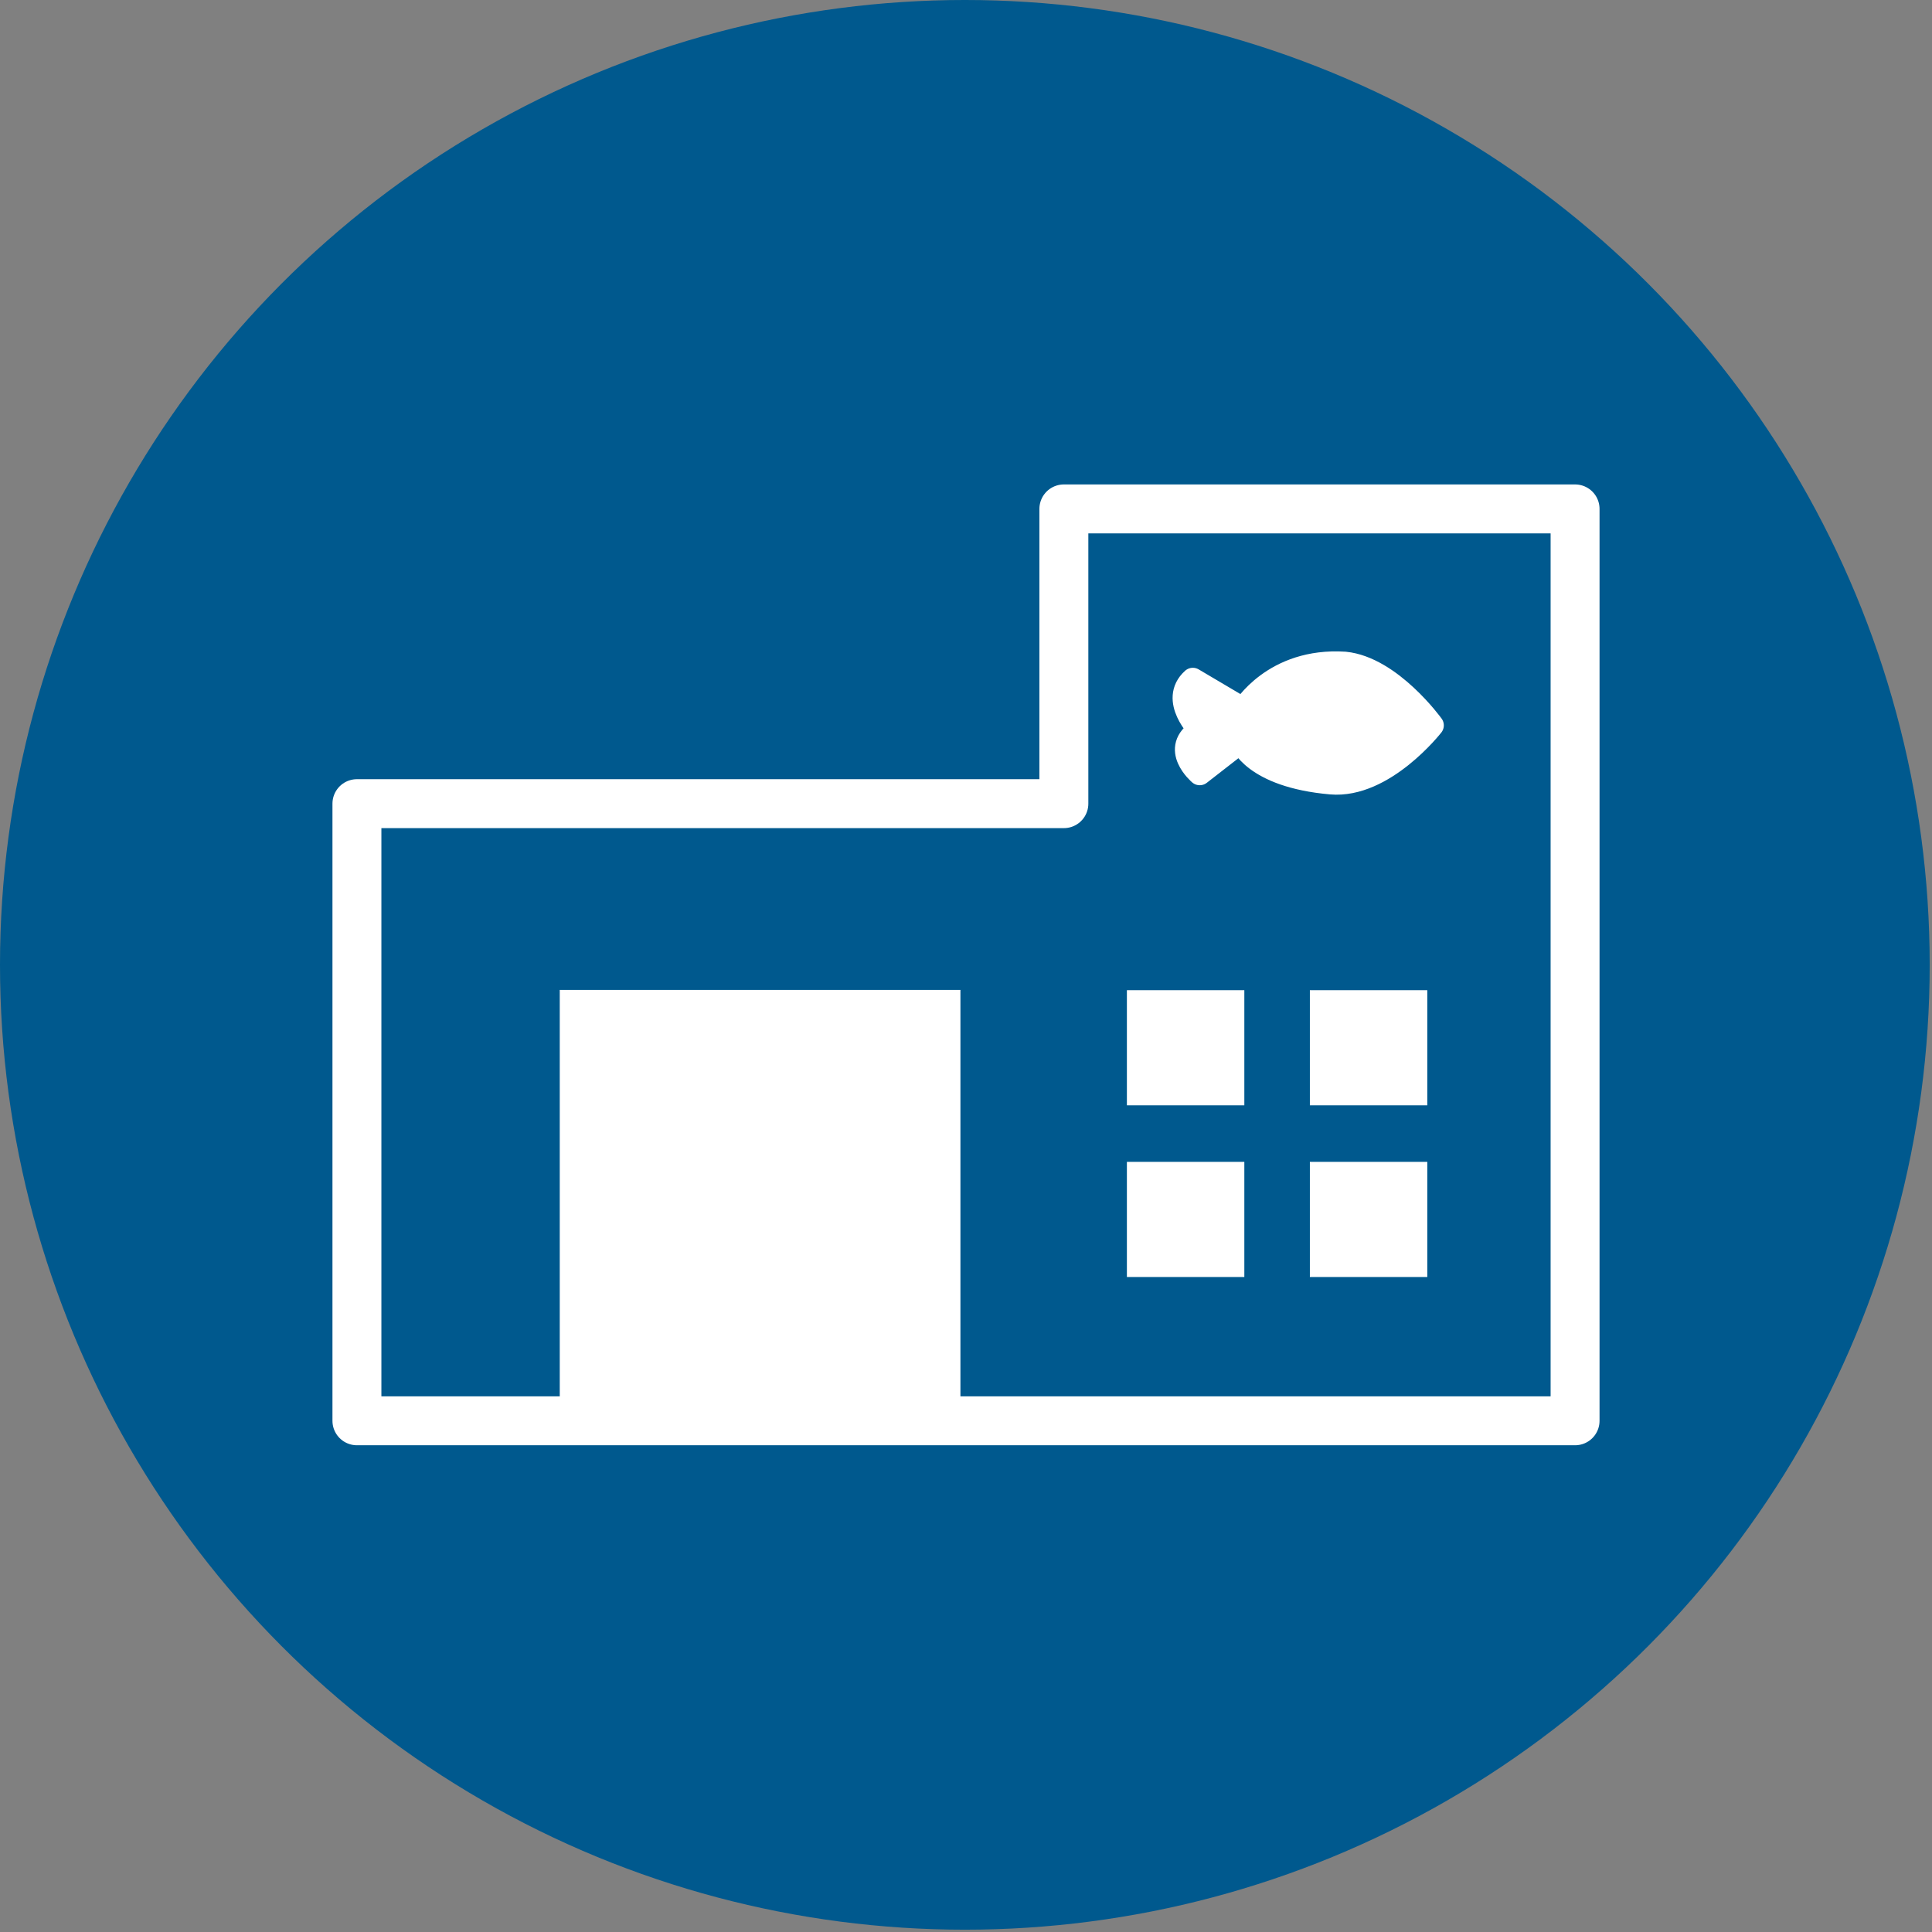
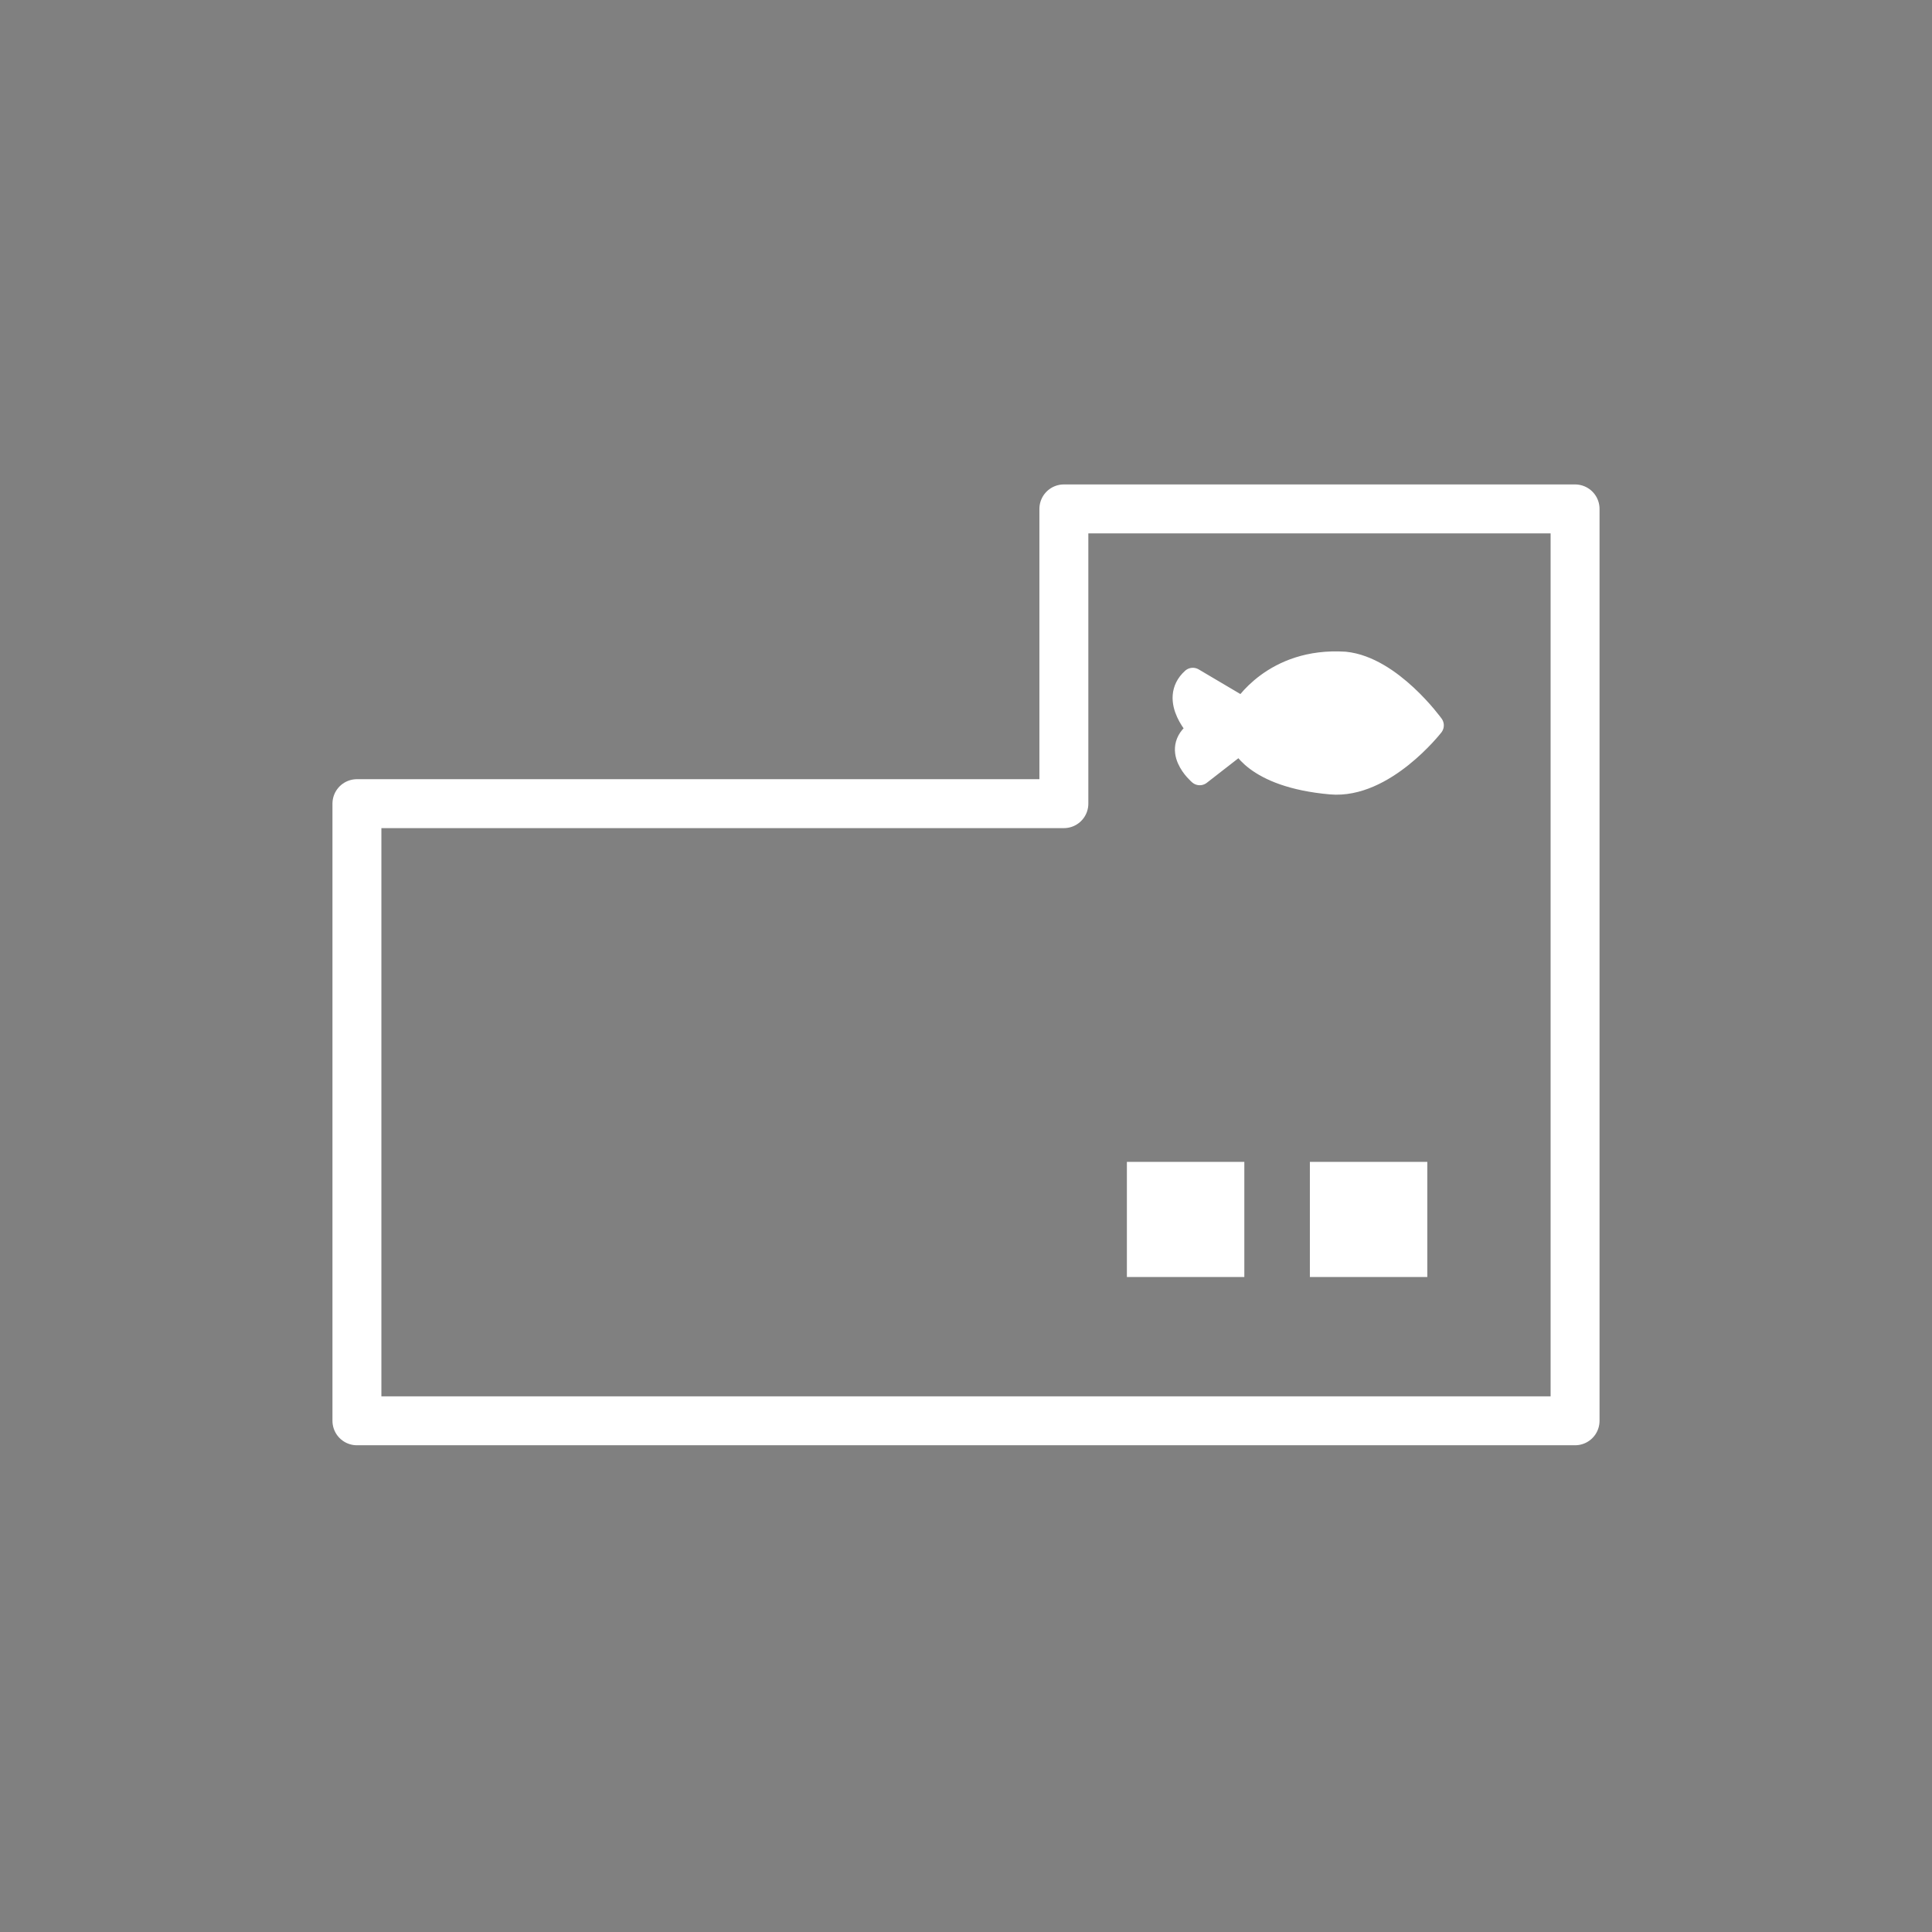
<svg xmlns="http://www.w3.org/2000/svg" id="Layer_1" x="0px" y="0px" viewBox="0 0 83.9 83.9" style="enable-background:new 0 0 83.9 83.9;" xml:space="preserve">
  <rect x="0" y="0" width="83.9" height="83.9" fill="#808080" stroke="none" />
  <style type="text/css"> .st0{fill:#CED2D4;} .st1{fill:#00598E;} .st2{fill:#003A5E;} .st3{fill:#00A46F;} .st4{fill:#1DB3B5;} .st5{fill:#FFFFFF;stroke:#57636A;stroke-width:2.125;stroke-linecap:round;stroke-linejoin:round;stroke-miterlimit:10;} .st6{fill:none;stroke:#231F20;stroke-width:2;stroke-miterlimit:10;} .st7{fill:none;stroke:#231F20;stroke-width:2;stroke-linecap:round;stroke-linejoin:round;stroke-miterlimit:10;} .st8{fill:none;stroke:#231F20;stroke-width:2.224;stroke-miterlimit:10;} .st9{fill:none;stroke:#010101;stroke-width:2;stroke-linecap:round;stroke-linejoin:round;stroke-miterlimit:10;} .st10{fill:none;stroke:#010101;stroke-width:2;stroke-linecap:round;stroke-linejoin:round;stroke-miterlimit:10;stroke-dasharray:0,4;} .st11{fill:none;stroke:#231F20;stroke-width:2.224;stroke-linecap:round;stroke-miterlimit:10;} .st12{fill:none;stroke:#000000;stroke-width:2;stroke-linecap:round;stroke-linejoin:round;stroke-miterlimit:10;} .st13{fill:none;stroke:#010101;stroke-width:2;stroke-linecap:round;stroke-linejoin:round;} .st14{fill:none;stroke:#010101;stroke-width:2;stroke-linecap:round;stroke-linejoin:round;stroke-dasharray:0,4.907;} .st15{fill:none;stroke:#010101;stroke-width:2;stroke-linecap:round;stroke-linejoin:round;stroke-dasharray:0,4.823;} .st16{fill:none;stroke:#010101;stroke-width:2;stroke-linecap:round;stroke-linejoin:round;stroke-dasharray:0,5.105;} .st17{fill:none;stroke:#010101;stroke-width:2;stroke-linecap:round;stroke-linejoin:round;stroke-dasharray:0,5.117;} .st18{fill:none;stroke:#010101;stroke-width:2;stroke-linecap:round;stroke-linejoin:round;stroke-dasharray:0,5.133;} .st19{fill:#FFFFFF;} .st20{fill:#231F20;stroke:#231F20;stroke-width:0.25;stroke-linecap:round;stroke-linejoin:round;stroke-miterlimit:10;} .st21{fill:#231F20;stroke:#231F20;stroke-width:0.35;stroke-linecap:round;stroke-linejoin:round;stroke-miterlimit:10;} .st22{fill:none;stroke:#231F20;stroke-width:2;stroke-linecap:round;stroke-miterlimit:10;} .st23{fill:#231F20;stroke:#231F20;stroke-width:0.811;stroke-linejoin:round;stroke-miterlimit:10;} .st24{fill:#3698CD;} .st25{fill:none;stroke:#57636A;stroke-width:2.125;stroke-linecap:round;stroke-linejoin:round;stroke-miterlimit:10;} .st26{fill:#57636A;stroke:#57636A;stroke-width:2.125;stroke-linejoin:round;stroke-miterlimit:10;} .st27{fill:#57636A;stroke:#57636A;stroke-width:0.811;stroke-linejoin:round;stroke-miterlimit:10;} .st28{fill:#57636A;} .st29{fill:#FFD400;} .st30{fill:none;stroke:#57636A;stroke-width:2;stroke-linecap:round;stroke-linejoin:round;} .st31{fill:none;stroke:#57636A;stroke-width:2;stroke-linecap:round;stroke-linejoin:round;stroke-dasharray:0,4.854;} .st32{fill:none;stroke:#57636A;stroke-width:2;stroke-linecap:round;stroke-linejoin:round;stroke-dasharray:0,4.84;} .st33{fill:none;stroke:#57636A;stroke-width:2;stroke-linecap:round;stroke-linejoin:round;stroke-dasharray:0,4.486;} .st34{fill:none;stroke:#57636A;stroke-width:2;stroke-linecap:round;stroke-linejoin:round;stroke-dasharray:0,5.232;} .st35{fill:#FFFFFF;stroke:#57636A;stroke-width:2.056;stroke-linecap:round;stroke-linejoin:round;stroke-miterlimit:10;} .st36{fill:#FFFFFF;stroke:#57636A;stroke-width:1.976;stroke-linecap:round;stroke-linejoin:round;stroke-miterlimit:10;} .st37{fill:#FFFFFF;stroke:#57636A;stroke-width:2;stroke-linecap:round;stroke-linejoin:round;stroke-miterlimit:10;} .st38{fill:none;stroke:#57636A;stroke-width:2;stroke-linecap:round;stroke-linejoin:round;stroke-miterlimit:10;} .st39{fill:#FFFFFF;stroke:#57636A;stroke-width:2.076;stroke-linecap:round;stroke-linejoin:round;stroke-miterlimit:10;} .st40{fill:none;stroke:#57636A;stroke-width:2;stroke-linecap:round;stroke-miterlimit:10;} .st41{fill:none;stroke:#57636A;stroke-width:2;stroke-linecap:round;stroke-linejoin:round;stroke-miterlimit:22.926;} .st42{fill:none;stroke:#57636A;stroke-width:2;stroke-linejoin:round;stroke-miterlimit:10;} .st43{fill:#FFFFFF;stroke:#57636A;stroke-width:2;stroke-linejoin:round;stroke-miterlimit:10;} .st44{fill:#57636A;stroke:#57636A;stroke-width:2.125;stroke-linecap:round;stroke-linejoin:round;stroke-miterlimit:10;} .st45{fill:#FFD400;stroke:#57636A;stroke-width:2.125;stroke-linecap:round;stroke-linejoin:round;stroke-miterlimit:10;} .st46{fill:none;stroke:#57636A;stroke-width:2.125;stroke-linecap:round;stroke-linejoin:round;} .st47{fill:none;stroke:#57636A;stroke-width:2.125;stroke-linecap:round;stroke-linejoin:round;stroke-dasharray:0,4.976;} .st48{fill:none;stroke:#57636A;stroke-width:2.125;stroke-linecap:round;stroke-linejoin:round;stroke-dasharray:0,4.841;} .st49{fill:none;stroke:#57636A;stroke-width:2.125;stroke-linecap:round;stroke-linejoin:round;stroke-dasharray:0,4.928;} .st50{fill:none;stroke:#57636A;stroke-width:2.125;stroke-linecap:round;stroke-linejoin:round;stroke-dasharray:0,4.979;} .st51{fill:none;stroke:#57636A;stroke-width:2.125;stroke-linecap:round;stroke-linejoin:round;stroke-dasharray:0,4.967;} .st52{fill:none;stroke:#57636A;stroke-width:2.125;stroke-linecap:round;stroke-linejoin:round;stroke-dasharray:0,4.981;} .st53{fill:#57636A;stroke:#57636A;stroke-width:0.25;stroke-linecap:round;stroke-linejoin:round;stroke-miterlimit:10;} .st54{fill:#57636A;stroke:#57636A;stroke-width:0.35;stroke-linecap:round;stroke-linejoin:round;stroke-miterlimit:10;} .st55{fill:none;stroke:#57636A;stroke-width:2.125;stroke-linecap:round;stroke-miterlimit:10;} .st56{fill:none;stroke:#57636A;stroke-width:2.125;stroke-linecap:round;stroke-miterlimit:10;stroke-dasharray:0,5;} .st57{fill:none;stroke:#57636A;stroke-width:2.125;stroke-linecap:round;stroke-linejoin:round;stroke-miterlimit:22.926;} .st58{fill:none;stroke:#231F20;stroke-width:2.125;stroke-linecap:round;stroke-linejoin:round;} .st59{fill:#FFFFFF;stroke:#57636A;stroke-width:2.125;stroke-linejoin:round;stroke-miterlimit:10;} .st60{fill:none;stroke:#57636A;stroke-width:2.125;stroke-linecap:round;stroke-linejoin:round;stroke-miterlimit:10;stroke-dasharray:0,5;} .st61{fill:none;stroke:#57636A;stroke-width:2.224;stroke-linecap:round;stroke-miterlimit:10;} .st62{fill:none;stroke:#007CC0;stroke-width:2;stroke-linecap:round;stroke-miterlimit:10;} .st63{fill:none;stroke:#007CC0;stroke-width:2;stroke-linecap:round;stroke-linejoin:round;stroke-miterlimit:10;} .st64{fill:none;stroke:#FFFFFF;stroke-width:2.125;stroke-linecap:round;stroke-linejoin:round;stroke-miterlimit:10;} .st65{opacity:0.1;fill:#57636A;} .st66{fill:none;stroke:#57636A;stroke-width:4.97;stroke-linecap:round;stroke-linejoin:round;stroke-miterlimit:10;} .st67{fill:#FFFFFF;stroke:#57636A;stroke-width:4.97;stroke-linecap:round;stroke-linejoin:round;stroke-miterlimit:10;} .st68{fill:none;stroke:#231F20;stroke-width:4.677;stroke-linecap:round;stroke-miterlimit:10;} .st69{fill:#57636A;stroke:#57636A;stroke-width:4.97;stroke-linejoin:round;stroke-miterlimit:10;} .st70{fill:#57636A;stroke:#57636A;stroke-width:1.897;stroke-linejoin:round;stroke-miterlimit:10;} .st71{fill:none;stroke:#57636A;stroke-width:4.97;stroke-linecap:round;stroke-linejoin:round;stroke-miterlimit:10;stroke-dasharray:0,11.693;} .st72{fill:none;stroke:#FFFFFF;stroke-width:4.97;stroke-linecap:round;stroke-linejoin:round;stroke-miterlimit:10;} .st73{fill:#007CC0;} .st74{fill:none;stroke:#007CC0;stroke-width:3;stroke-miterlimit:10;} .st75{opacity:0.59;} .st76{fill:none;stroke:#FFFFFF;stroke-width:3.283;stroke-linecap:round;stroke-linejoin:round;} .st77{fill:none;stroke:#FFFFFF;stroke-width:3.283;stroke-linecap:round;stroke-linejoin:round;stroke-dasharray:0,9.6;} .st78{fill:#FFFFFF;stroke:#FFFFFF;stroke-linecap:round;stroke-linejoin:round;stroke-miterlimit:10;} .st79{fill:#FFFFFF;stroke:#FFFFFF;stroke-width:2.125;stroke-linecap:round;stroke-linejoin:round;stroke-miterlimit:10;} .st80{fill:none;stroke:#FFFFFF;stroke-width:3;stroke-miterlimit:10;} .st81{fill:none;stroke:#57636A;stroke-width:3.283;stroke-linecap:round;stroke-linejoin:round;} .st82{fill:none;stroke:#57636A;stroke-width:3.283;stroke-linecap:round;stroke-linejoin:round;stroke-dasharray:0,9.6;} </style>
-   <circle class="st1" cx="41.9" cy="41.9" r="41.9" />
  <g>
    <polygon class="st64" points="15.5,34.9 46.2,34.9 46.2,22.1 68.4,22.1 68.4,61.7 15.5,61.7 " />
    <path class="st78" d="M54,30.8c0,0,1.3-2.2,4.4-2c2,0.2,3.8,2.7,3.8,2.7s-2.1,2.7-4.4,2.5c-3.4-0.3-3.9-1.8-3.9-1.8l-1.8,1.4 c0,0-1.3-1.1,0-1.9c0,0-1.3-1.3-0.3-2.2L54,30.8z" />
-     <rect x="24.3" y="43" transform="matrix(-1 -5.348711e-11 5.348711e-11 -1 66.008 104.788)" class="st19" width="17.4" height="18.8" />
    <rect x="57" y="50.5" transform="matrix(-1 -3.559920e-11 3.559920e-11 -1 118.983 105.956)" class="st19" width="5.1" height="5" />
    <rect x="48.9" y="50.5" transform="matrix(-1 -3.523949e-11 3.523949e-11 -1 102.937 105.956)" class="st19" width="5.1" height="5" />
-     <rect x="57" y="43" transform="matrix(-1 -3.523949e-11 3.523949e-11 -1 118.983 91)" class="st19" width="5.1" height="5" />
-     <rect x="48.9" y="43" transform="matrix(-1 -3.559920e-11 3.559920e-11 -1 102.937 91)" class="st19" width="5.1" height="5" />
  </g>
</svg>